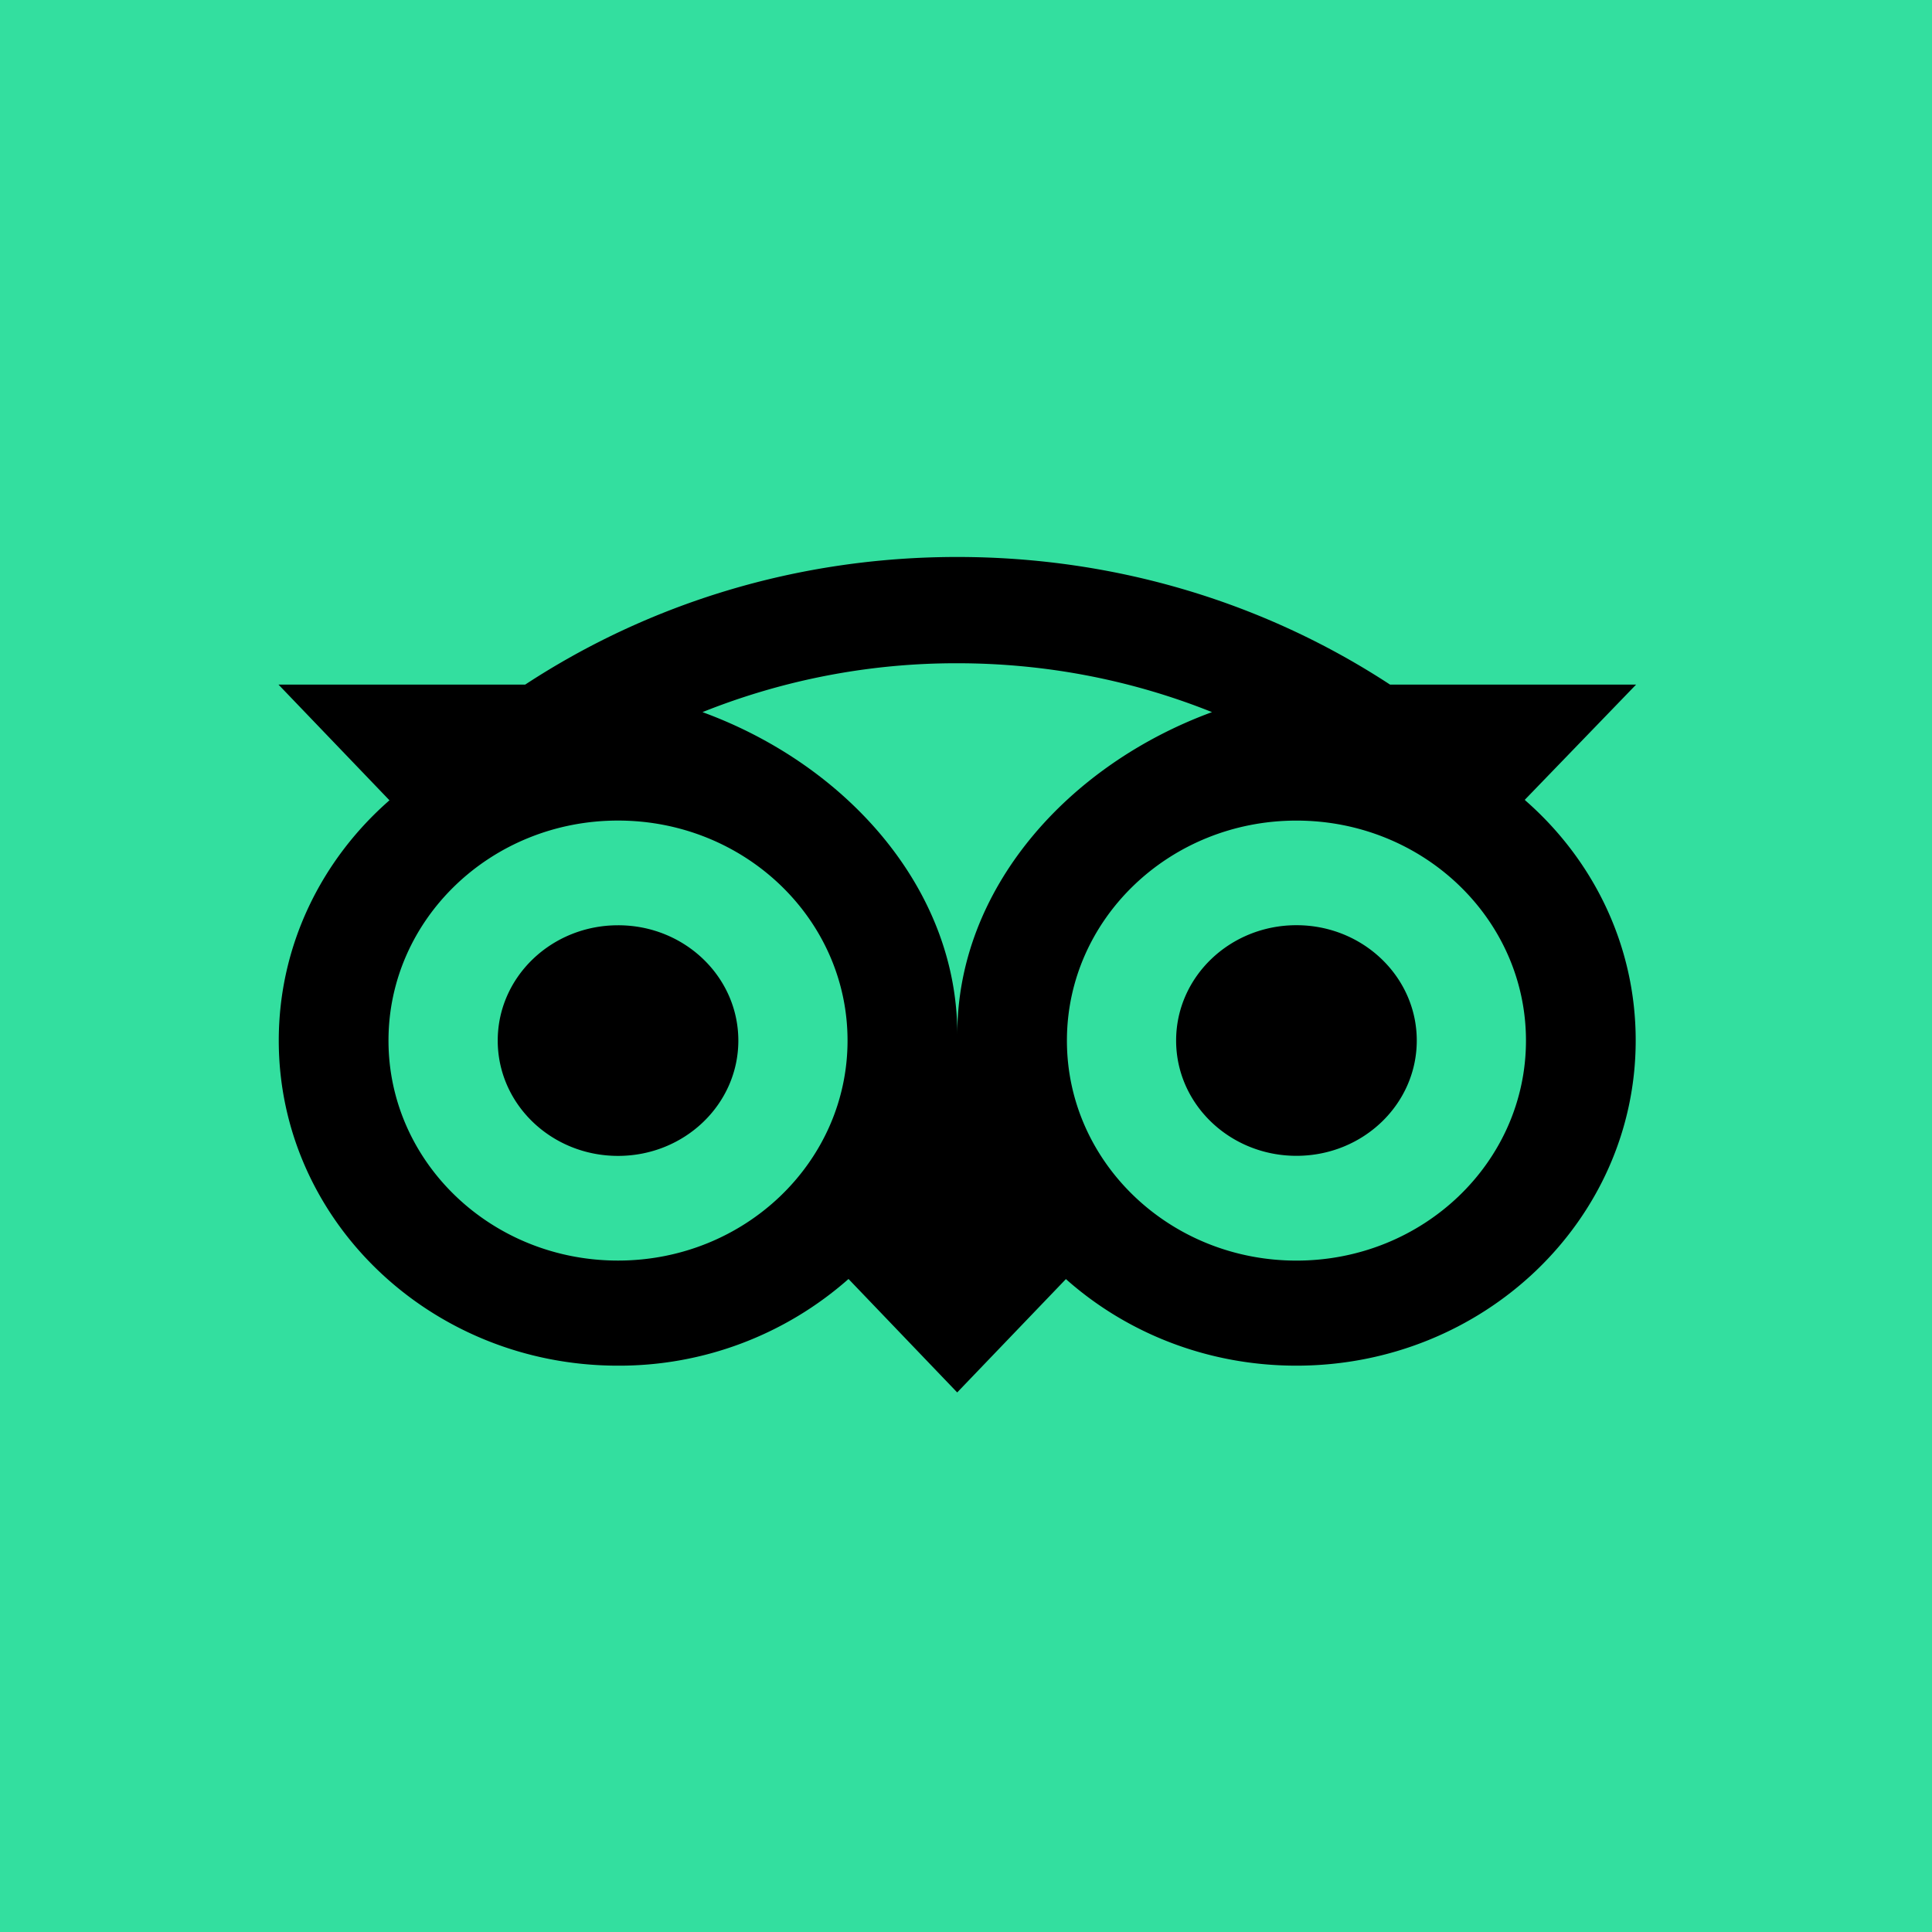
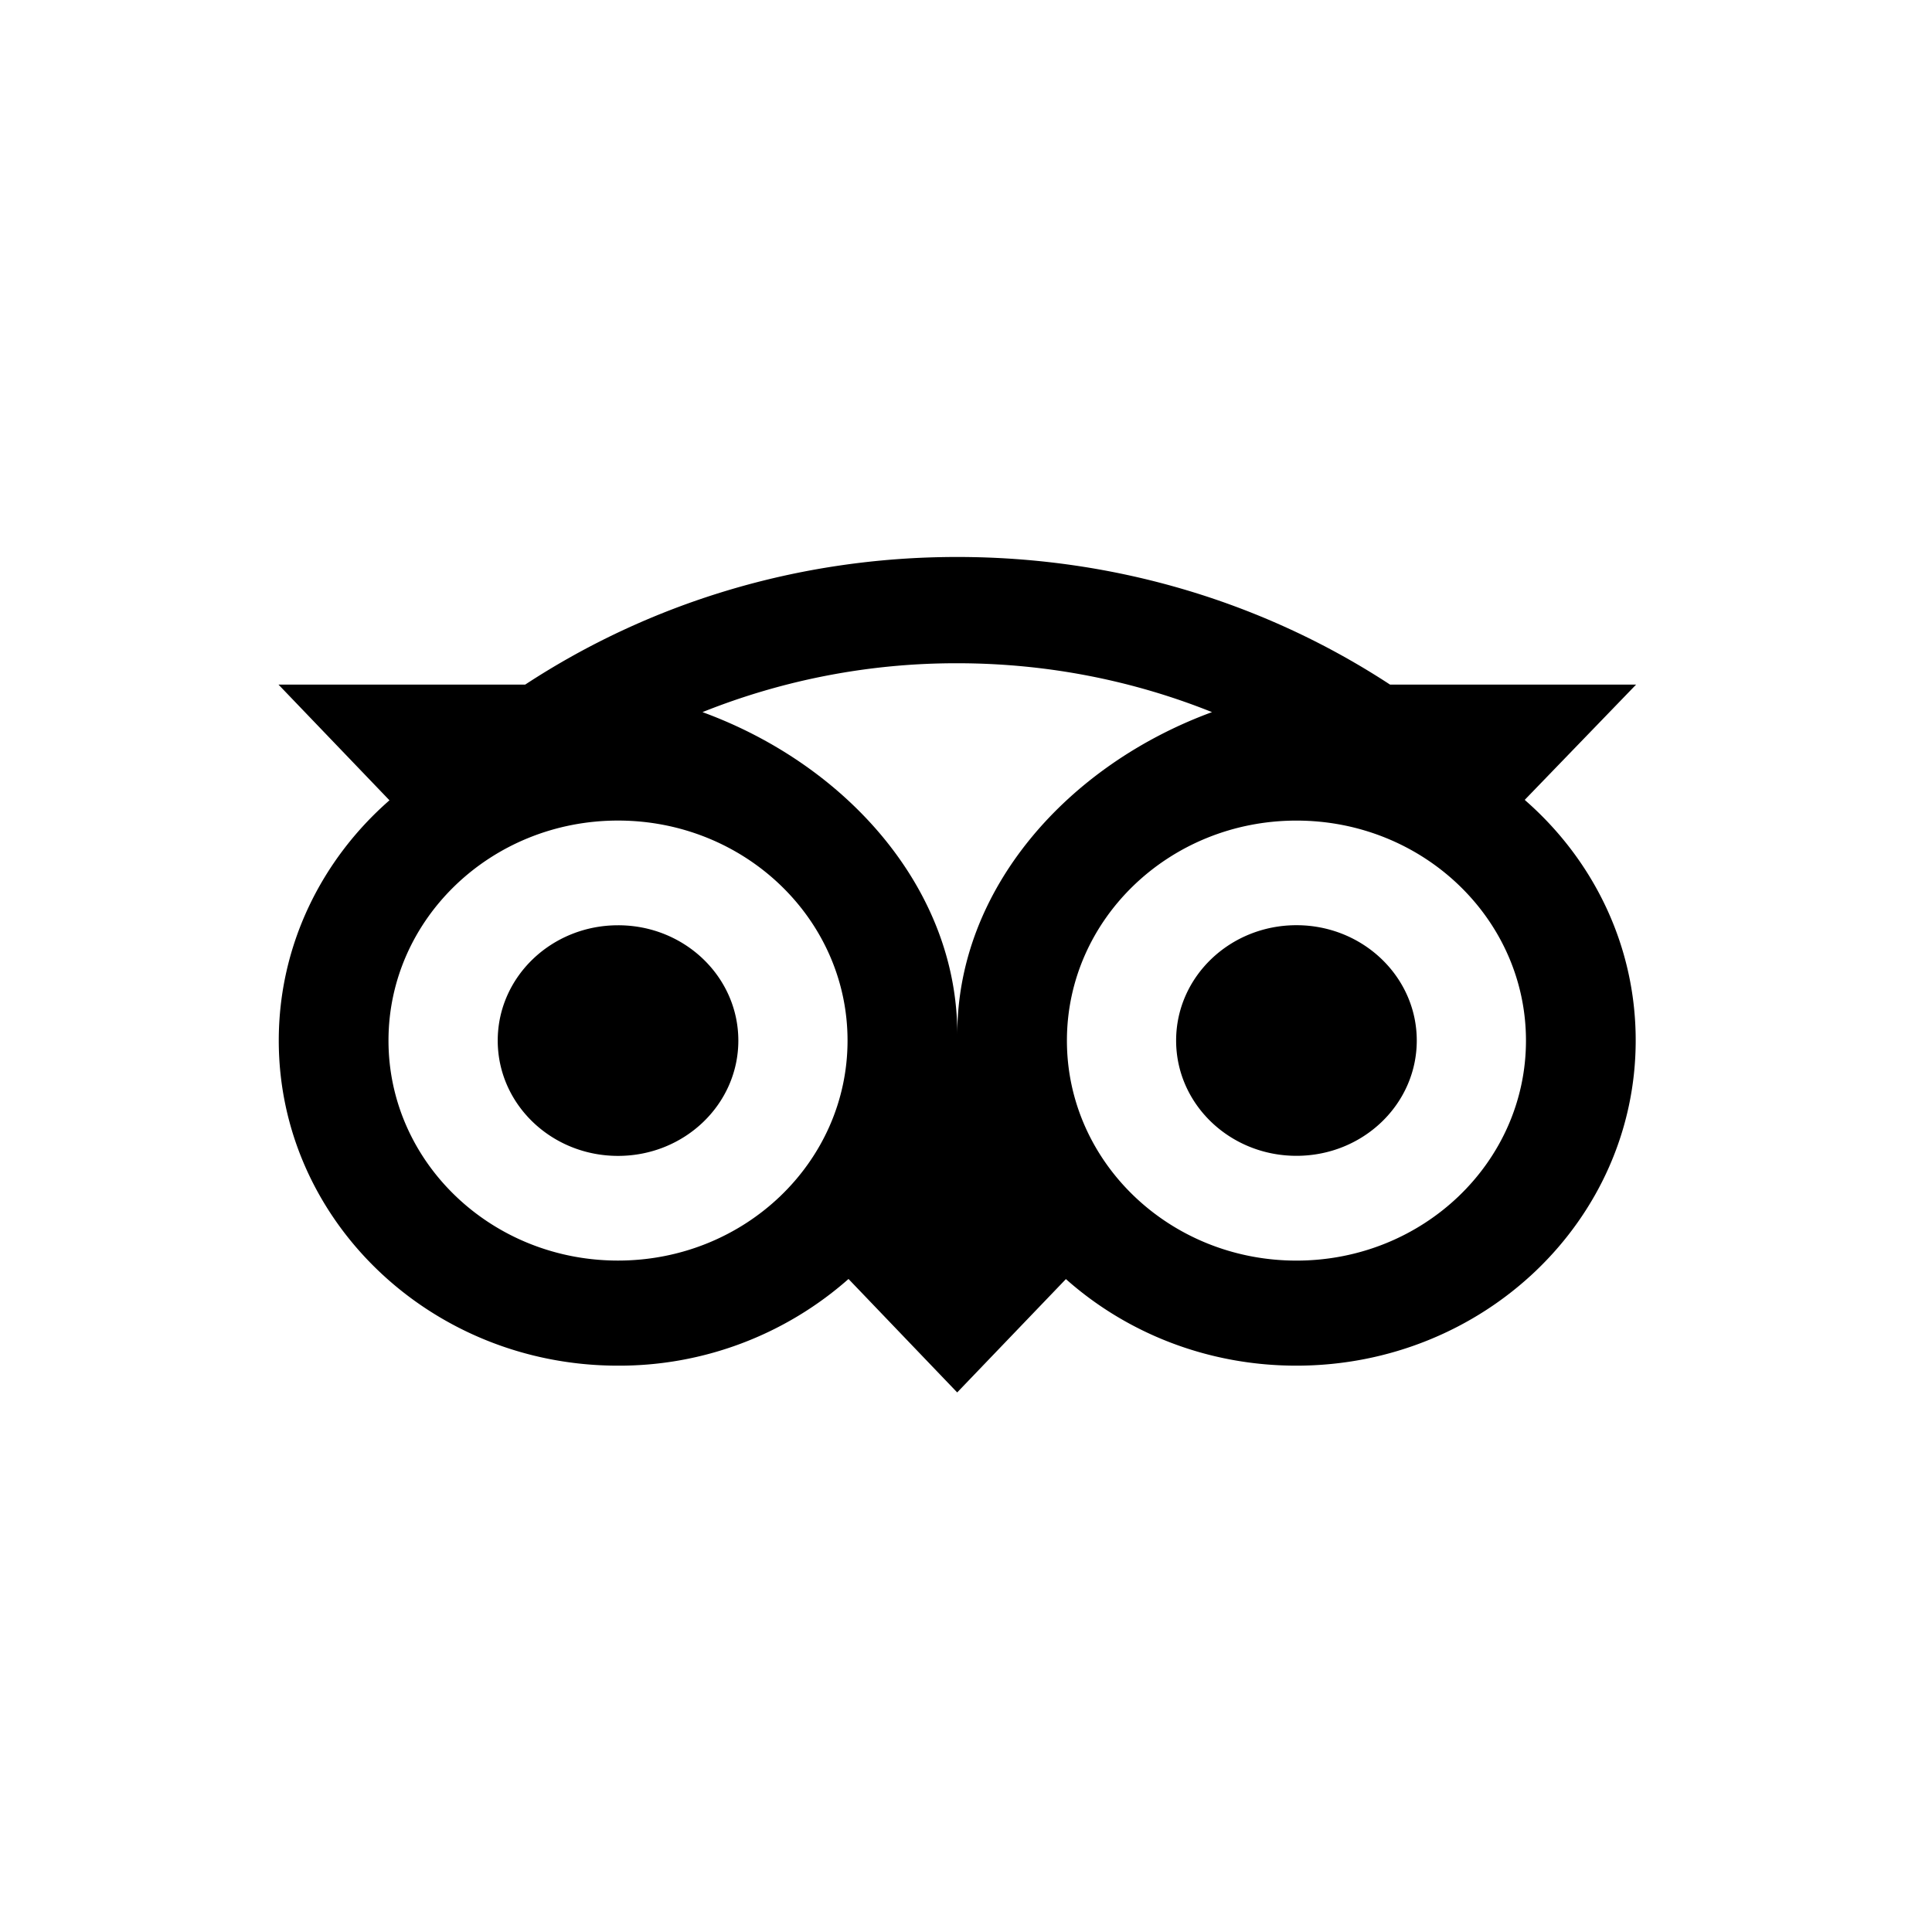
<svg xmlns="http://www.w3.org/2000/svg" viewBox="0 0 55.5 55.5">
-   <path fill="#33DF9F" d="M0 0h55.5v55.5H0Z" />
  <path d="M43.803 22.975 47 19.666h-7.069C36.393 17.35 32.12 16 27.497 16c-4.616 0-8.878 1.352-12.41 3.666H8l3.188 3.324c-1.954 1.709-3.18 4.17-3.18 6.902 0 5.158 4.363 9.339 9.744 9.339a9.95 9.95 0 0 0 6.623-2.49L27.497 40l3.123-3.256c1.738 1.545 4.064 2.487 6.62 2.487 5.38 0 9.748-4.181 9.748-9.339.003-2.735-1.222-5.196-3.175-6.902Zm-26.05 13.237c-3.642 0-6.593-2.829-6.593-6.32s2.951-6.32 6.593-6.32 6.594 2.83 6.594 6.32-2.951 6.32-6.594 6.32M27.5 29.71c0-4.159-3.155-7.729-7.32-9.253a19.6 19.6 0 0 1 7.317-1.404c2.594 0 5.068.501 7.32 1.404-4.162 1.527-7.317 5.094-7.317 9.253m9.743 6.503c-3.642 0-6.594-2.829-6.594-6.32s2.952-6.32 6.594-6.32 6.593 2.83 6.593 6.32-2.951 6.32-6.593 6.32m0-9.635c-1.91 0-3.457 1.482-3.457 3.313 0 1.83 1.547 3.312 3.457 3.312s3.456-1.482 3.456-3.312c0-1.828-1.547-3.313-3.456-3.313M21.21 29.892c0 1.83-1.546 3.313-3.456 3.313s-3.456-1.482-3.456-3.313c0-1.83 1.547-3.312 3.456-3.312 1.91-.003 3.456 1.482 3.456 3.313Z" />
</svg>